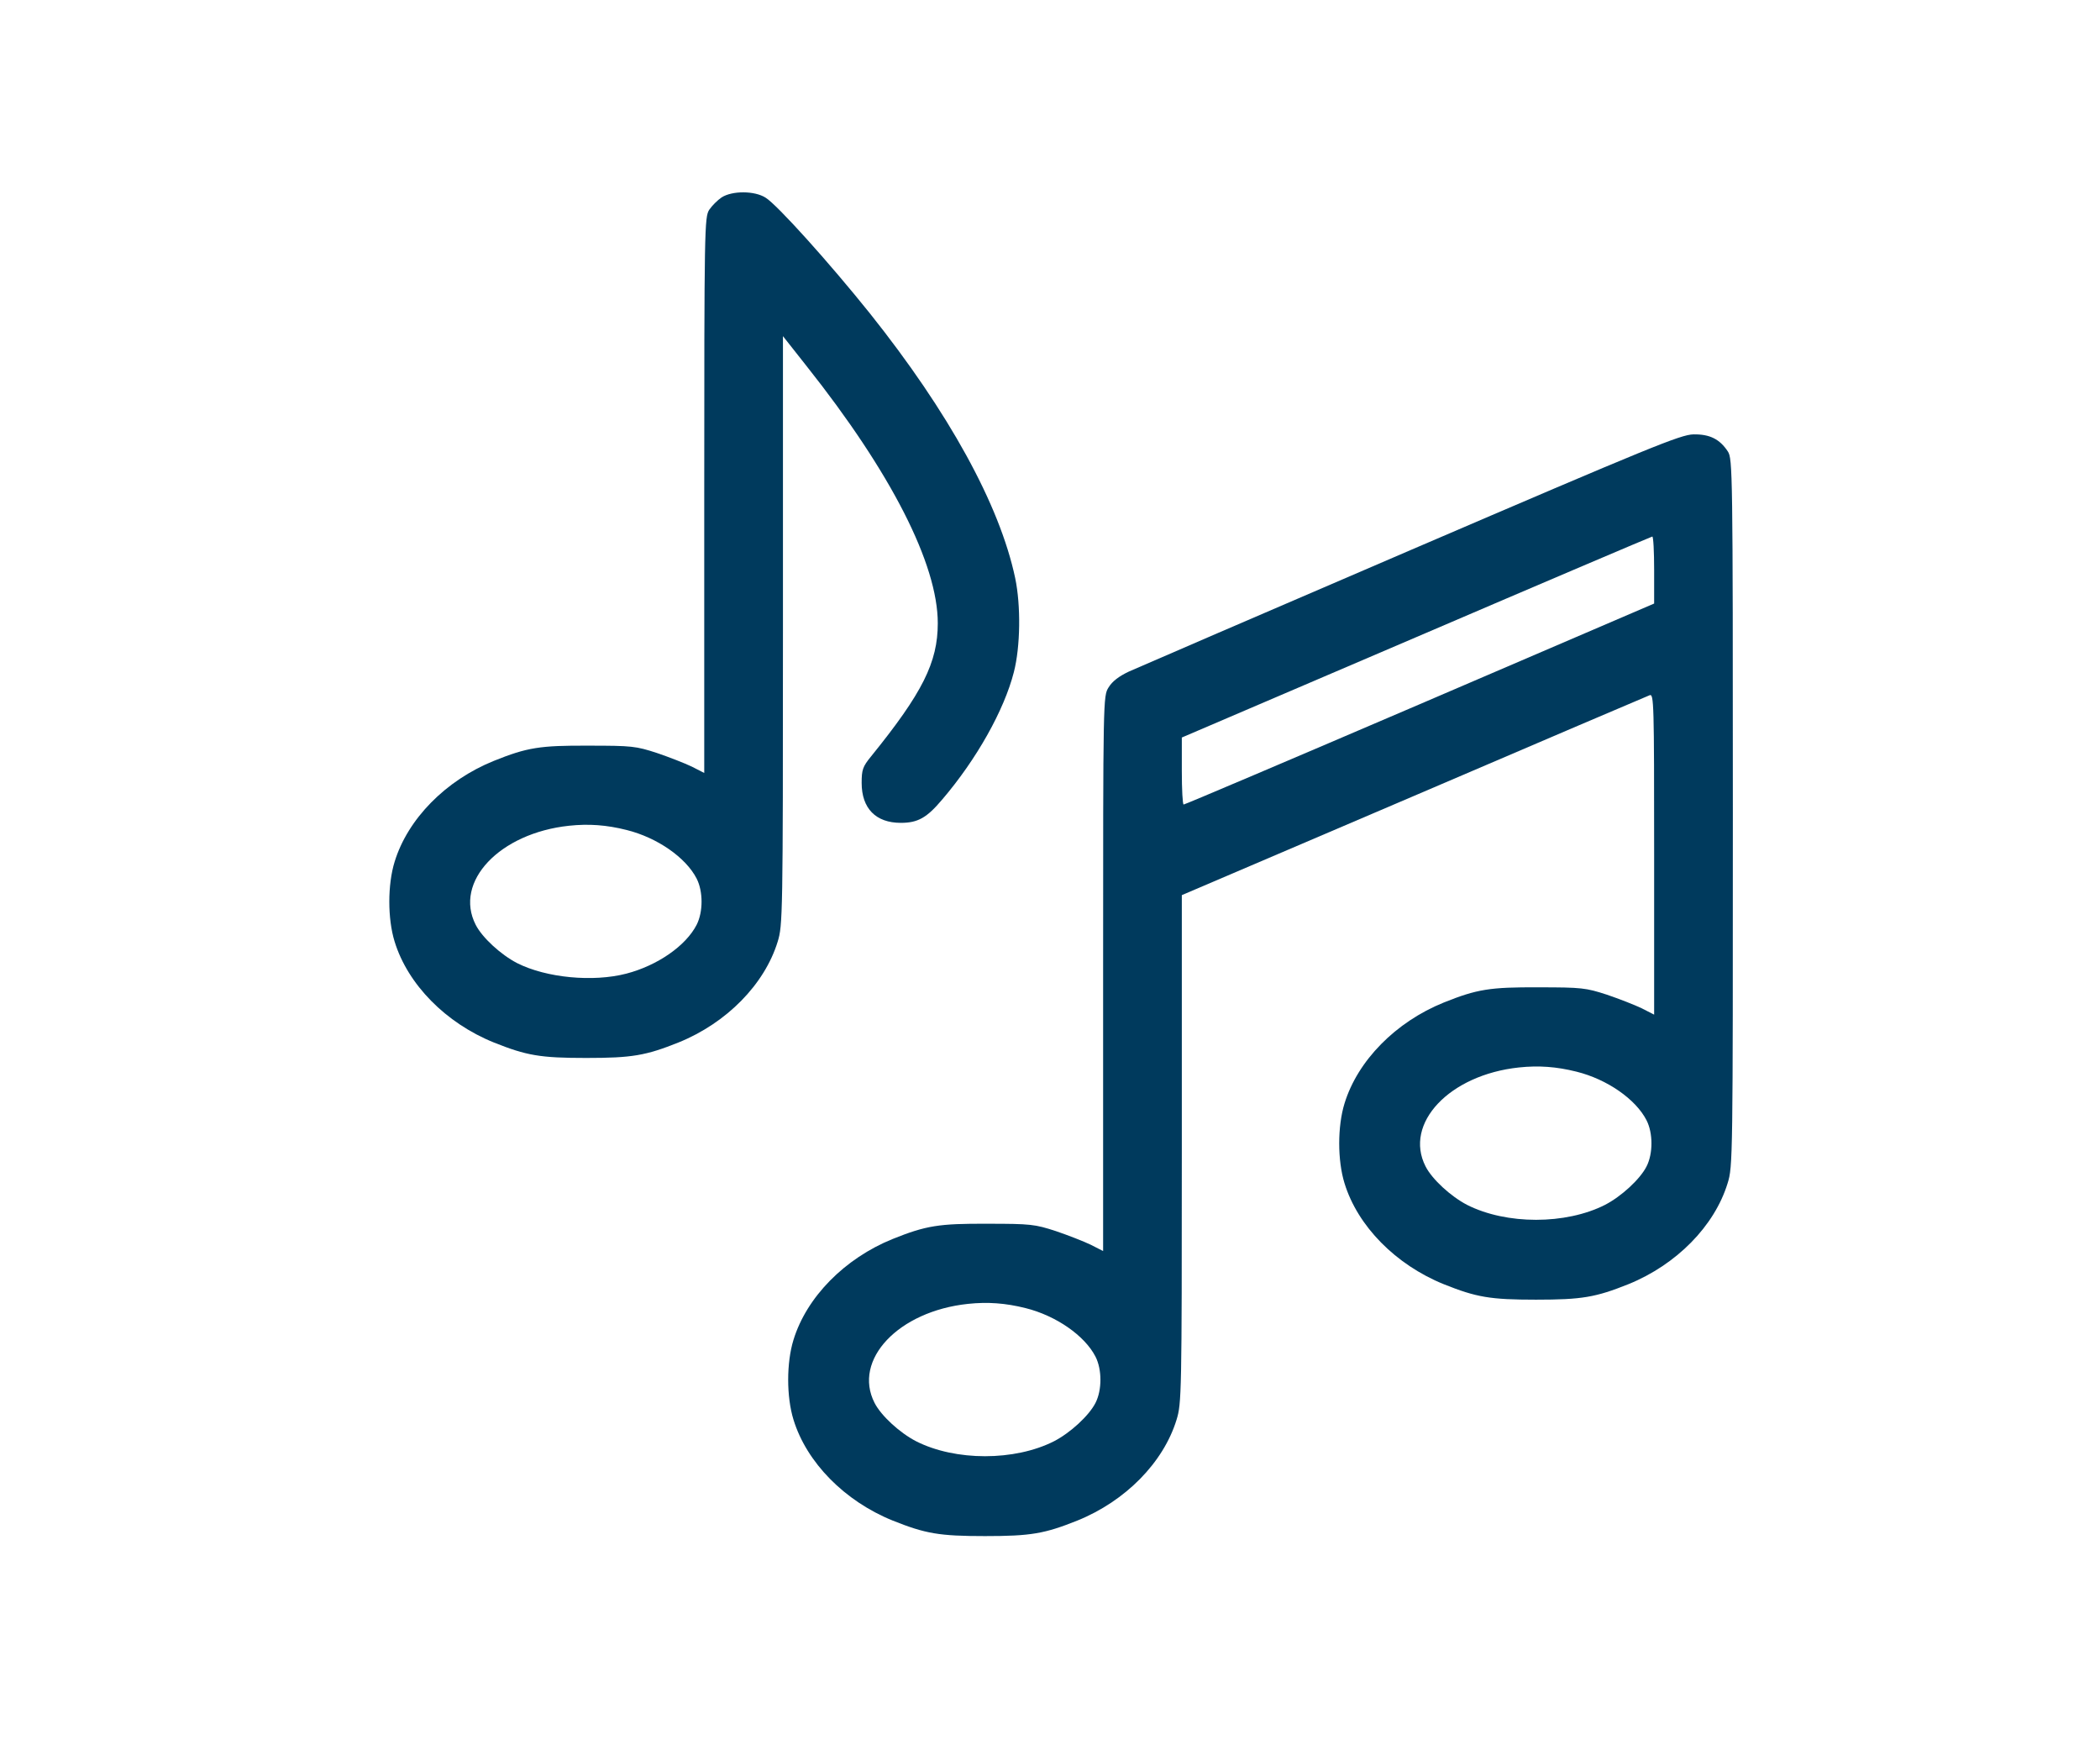
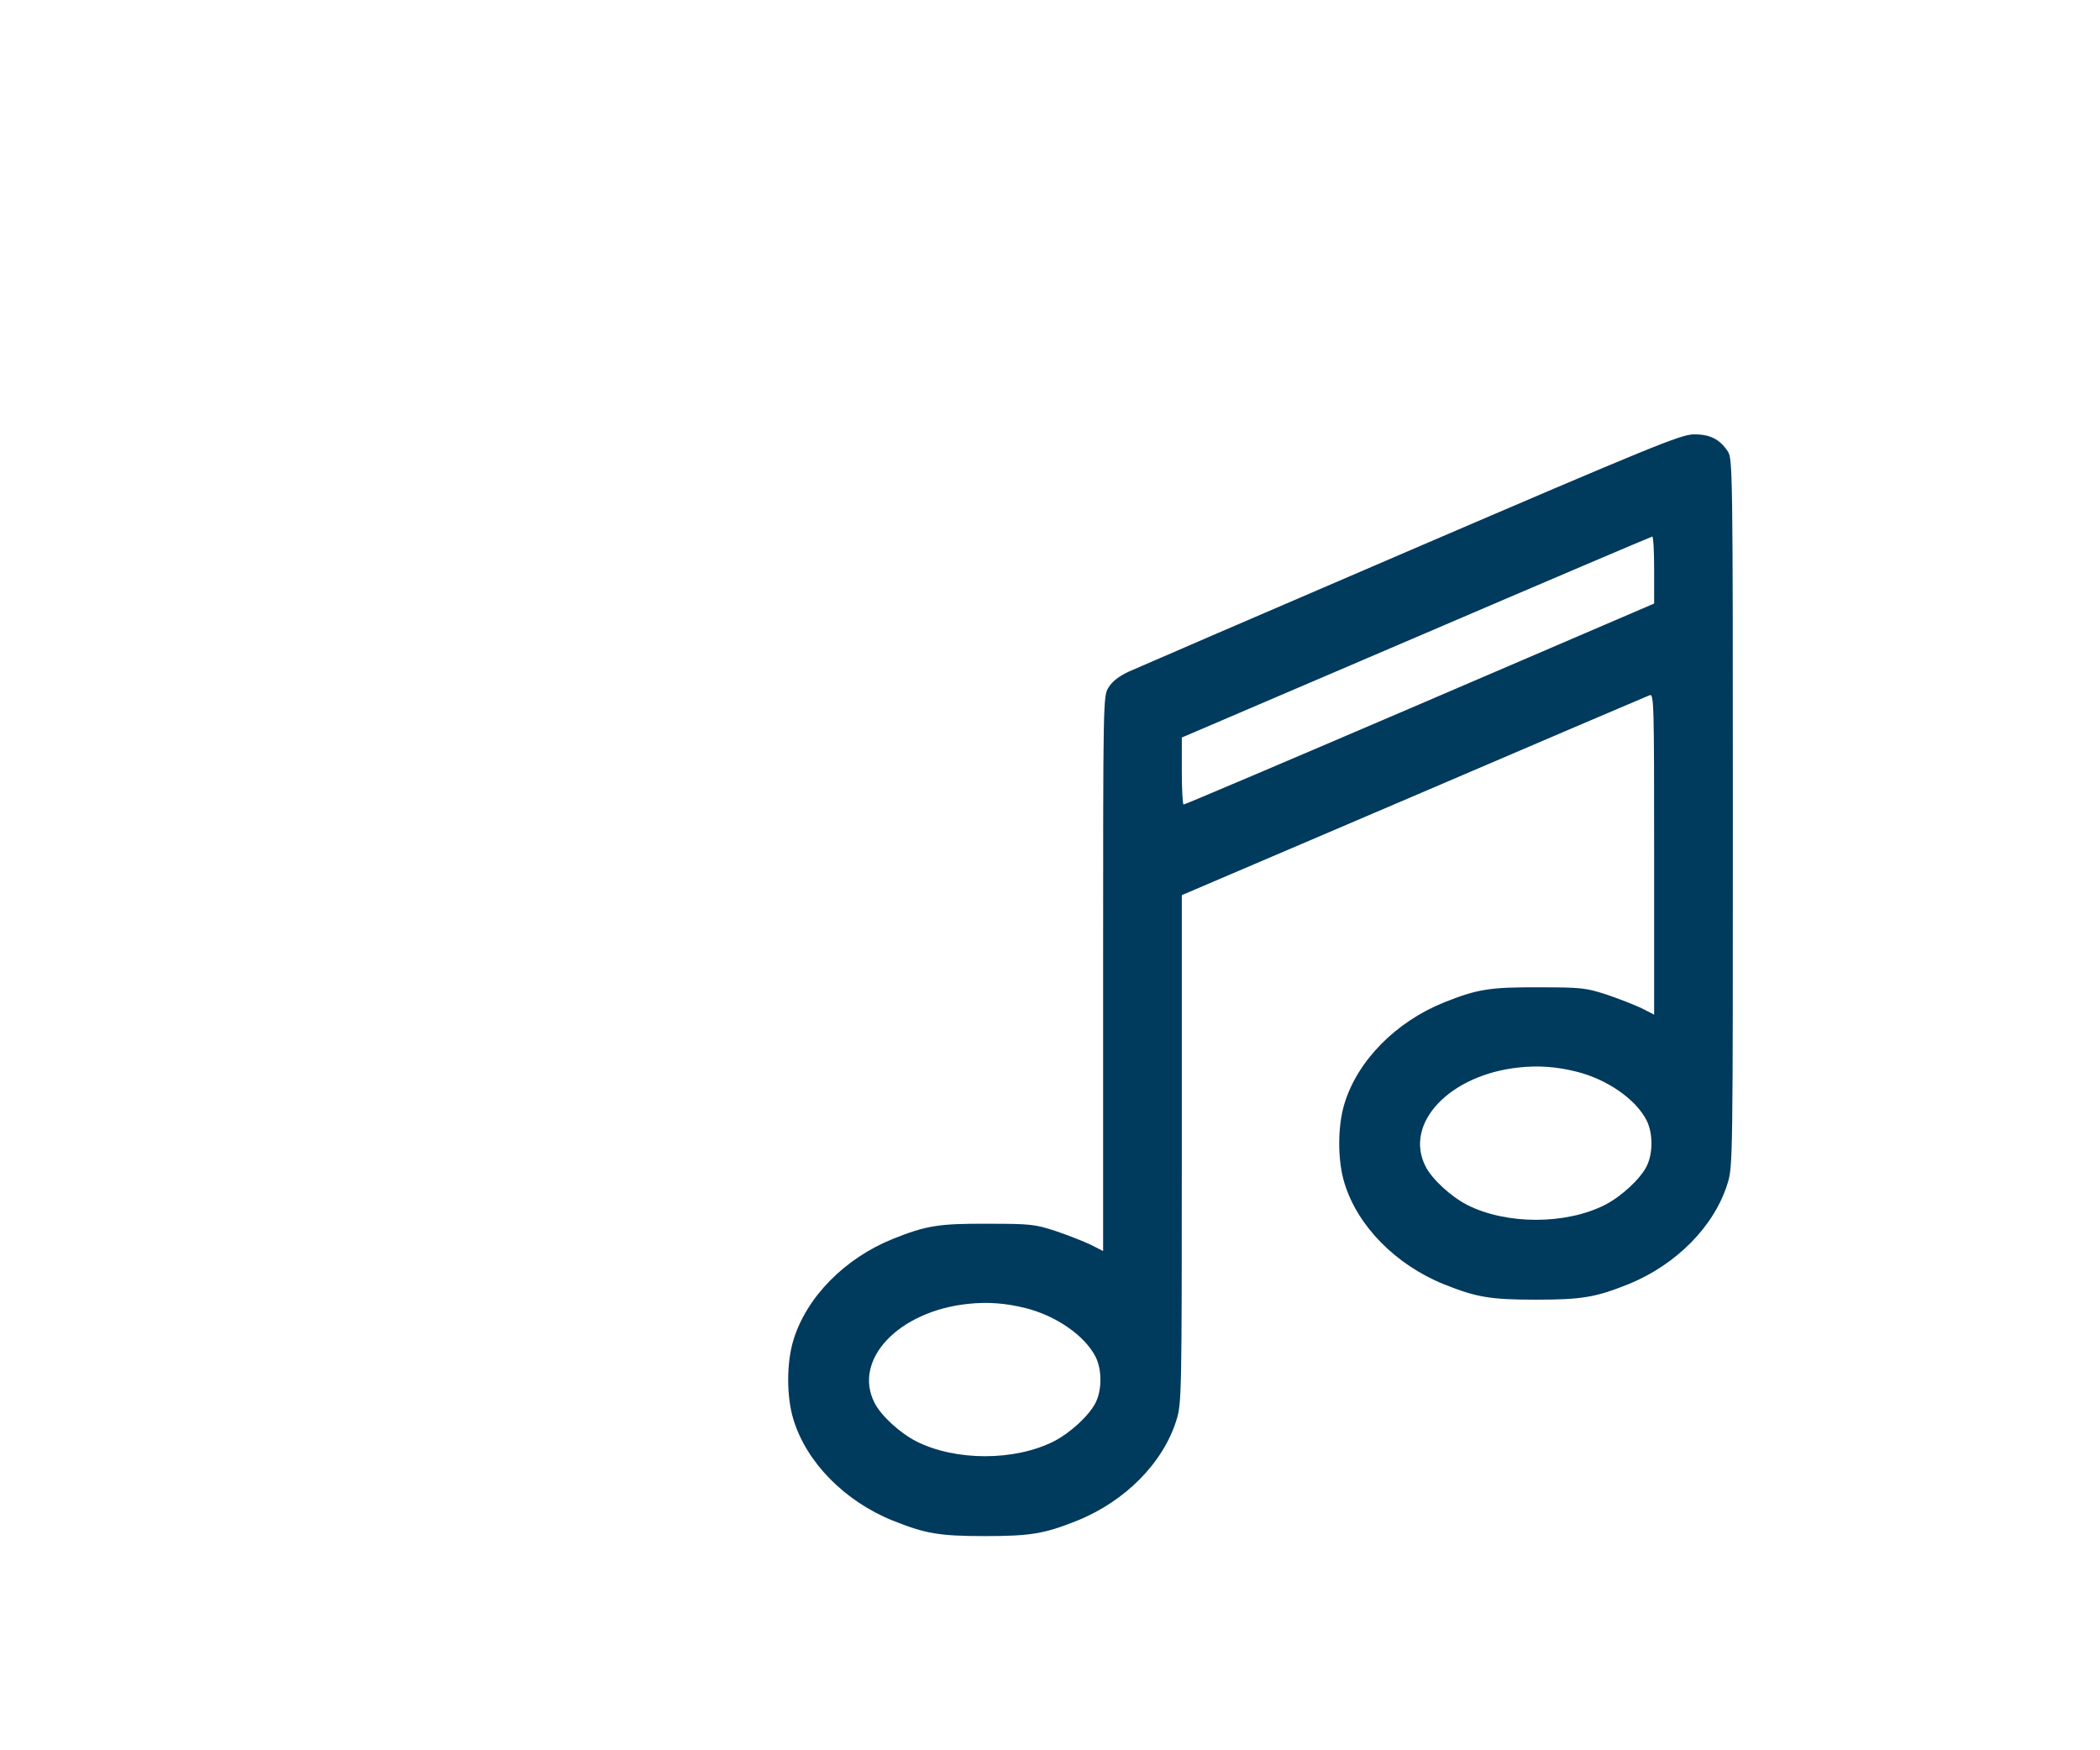
<svg xmlns="http://www.w3.org/2000/svg" width="48" height="40" viewBox="0 0 48 40" fill="none">
-   <path d="M16.493 4.512C16.403 4.572 16.271 4.704 16.211 4.794C16.103 4.962 16.097 5.196 16.097 11.319V17.665L15.815 17.521C15.653 17.443 15.299 17.305 15.017 17.209C14.537 17.052 14.442 17.041 13.458 17.041C12.342 17.035 12.049 17.082 11.287 17.389C10.189 17.833 9.32 18.715 9.02 19.694C8.858 20.216 8.858 20.997 9.02 21.519C9.32 22.497 10.189 23.38 11.287 23.824C12.037 24.124 12.348 24.178 13.398 24.178C14.448 24.178 14.759 24.124 15.509 23.824C16.607 23.38 17.476 22.497 17.776 21.519C17.89 21.147 17.896 20.948 17.896 14.405V7.682L18.436 8.366C20.367 10.797 21.435 12.892 21.435 14.243C21.435 15.137 21.087 15.834 19.905 17.293C19.719 17.521 19.695 17.593 19.695 17.893C19.695 18.475 20.019 18.805 20.589 18.805C20.979 18.805 21.183 18.691 21.537 18.271C22.322 17.353 22.952 16.23 23.174 15.36C23.324 14.777 23.336 13.841 23.204 13.21C22.85 11.536 21.686 9.422 19.881 7.159C18.958 6.007 17.764 4.68 17.5 4.518C17.248 4.356 16.733 4.356 16.493 4.512ZM14.322 18.968C15.023 19.142 15.677 19.598 15.923 20.078C16.073 20.372 16.073 20.84 15.923 21.135C15.677 21.615 15.029 22.065 14.316 22.251C13.554 22.449 12.486 22.347 11.821 22.011C11.449 21.819 11.023 21.429 10.873 21.135C10.369 20.15 11.419 19.04 13.008 18.871C13.458 18.823 13.866 18.853 14.322 18.968Z" fill="#003A5D" />
  <path d="M32.261 12.563C28.896 14.009 25.988 15.264 25.802 15.348C25.574 15.456 25.424 15.57 25.34 15.708C25.214 15.906 25.214 15.937 25.214 22.252V28.591L24.932 28.447C24.77 28.369 24.416 28.231 24.134 28.135C23.655 27.979 23.559 27.967 22.575 27.967C21.46 27.961 21.166 28.009 20.404 28.315C19.307 28.759 18.437 29.642 18.137 30.62C17.975 31.142 17.975 31.923 18.137 32.445C18.437 33.424 19.307 34.306 20.404 34.75C21.154 35.05 21.466 35.105 22.515 35.105C23.565 35.105 23.877 35.05 24.626 34.75C25.724 34.306 26.593 33.424 26.893 32.445C27.007 32.073 27.013 31.875 27.013 26.256V20.457L32.309 18.194C35.218 16.945 37.647 15.912 37.707 15.888C37.803 15.852 37.809 16.05 37.809 19.52V23.188L37.527 23.044C37.365 22.966 37.011 22.828 36.729 22.732C36.249 22.576 36.153 22.564 35.17 22.564C34.054 22.558 33.76 22.606 32.999 22.912C31.901 23.356 31.032 24.239 30.732 25.217C30.57 25.74 30.57 26.52 30.732 27.042C31.032 28.021 31.901 28.903 32.999 29.348C33.748 29.648 34.06 29.702 35.11 29.702C36.159 29.702 36.471 29.648 37.221 29.348C38.318 28.903 39.188 28.021 39.488 27.042C39.608 26.664 39.608 26.466 39.608 18.572C39.608 10.756 39.602 10.486 39.494 10.318C39.308 10.035 39.08 9.921 38.708 9.927C38.414 9.933 37.755 10.203 32.261 12.563ZM37.809 13.031V13.793L32.453 16.093C29.514 17.353 27.085 18.386 27.055 18.386C27.031 18.386 27.013 18.044 27.013 17.617V16.855L32.369 14.562C35.308 13.301 37.737 12.268 37.767 12.262C37.791 12.262 37.809 12.605 37.809 13.031ZM36.033 24.491C36.735 24.665 37.389 25.121 37.635 25.602C37.785 25.896 37.785 26.364 37.635 26.658C37.485 26.952 37.059 27.342 36.687 27.535C35.788 27.991 34.432 27.991 33.532 27.535C33.161 27.342 32.735 26.952 32.585 26.658C32.081 25.674 33.131 24.563 34.72 24.395C35.17 24.347 35.578 24.377 36.033 24.491ZM23.439 29.894C24.14 30.068 24.794 30.524 25.04 31.004C25.19 31.299 25.19 31.767 25.04 32.061C24.89 32.355 24.464 32.745 24.093 32.937C23.193 33.394 21.837 33.394 20.938 32.937C20.566 32.745 20.14 32.355 19.99 32.061C19.486 31.076 20.536 29.966 22.125 29.798C22.575 29.75 22.983 29.78 23.439 29.894Z" fill="#003A5D" />
</svg>